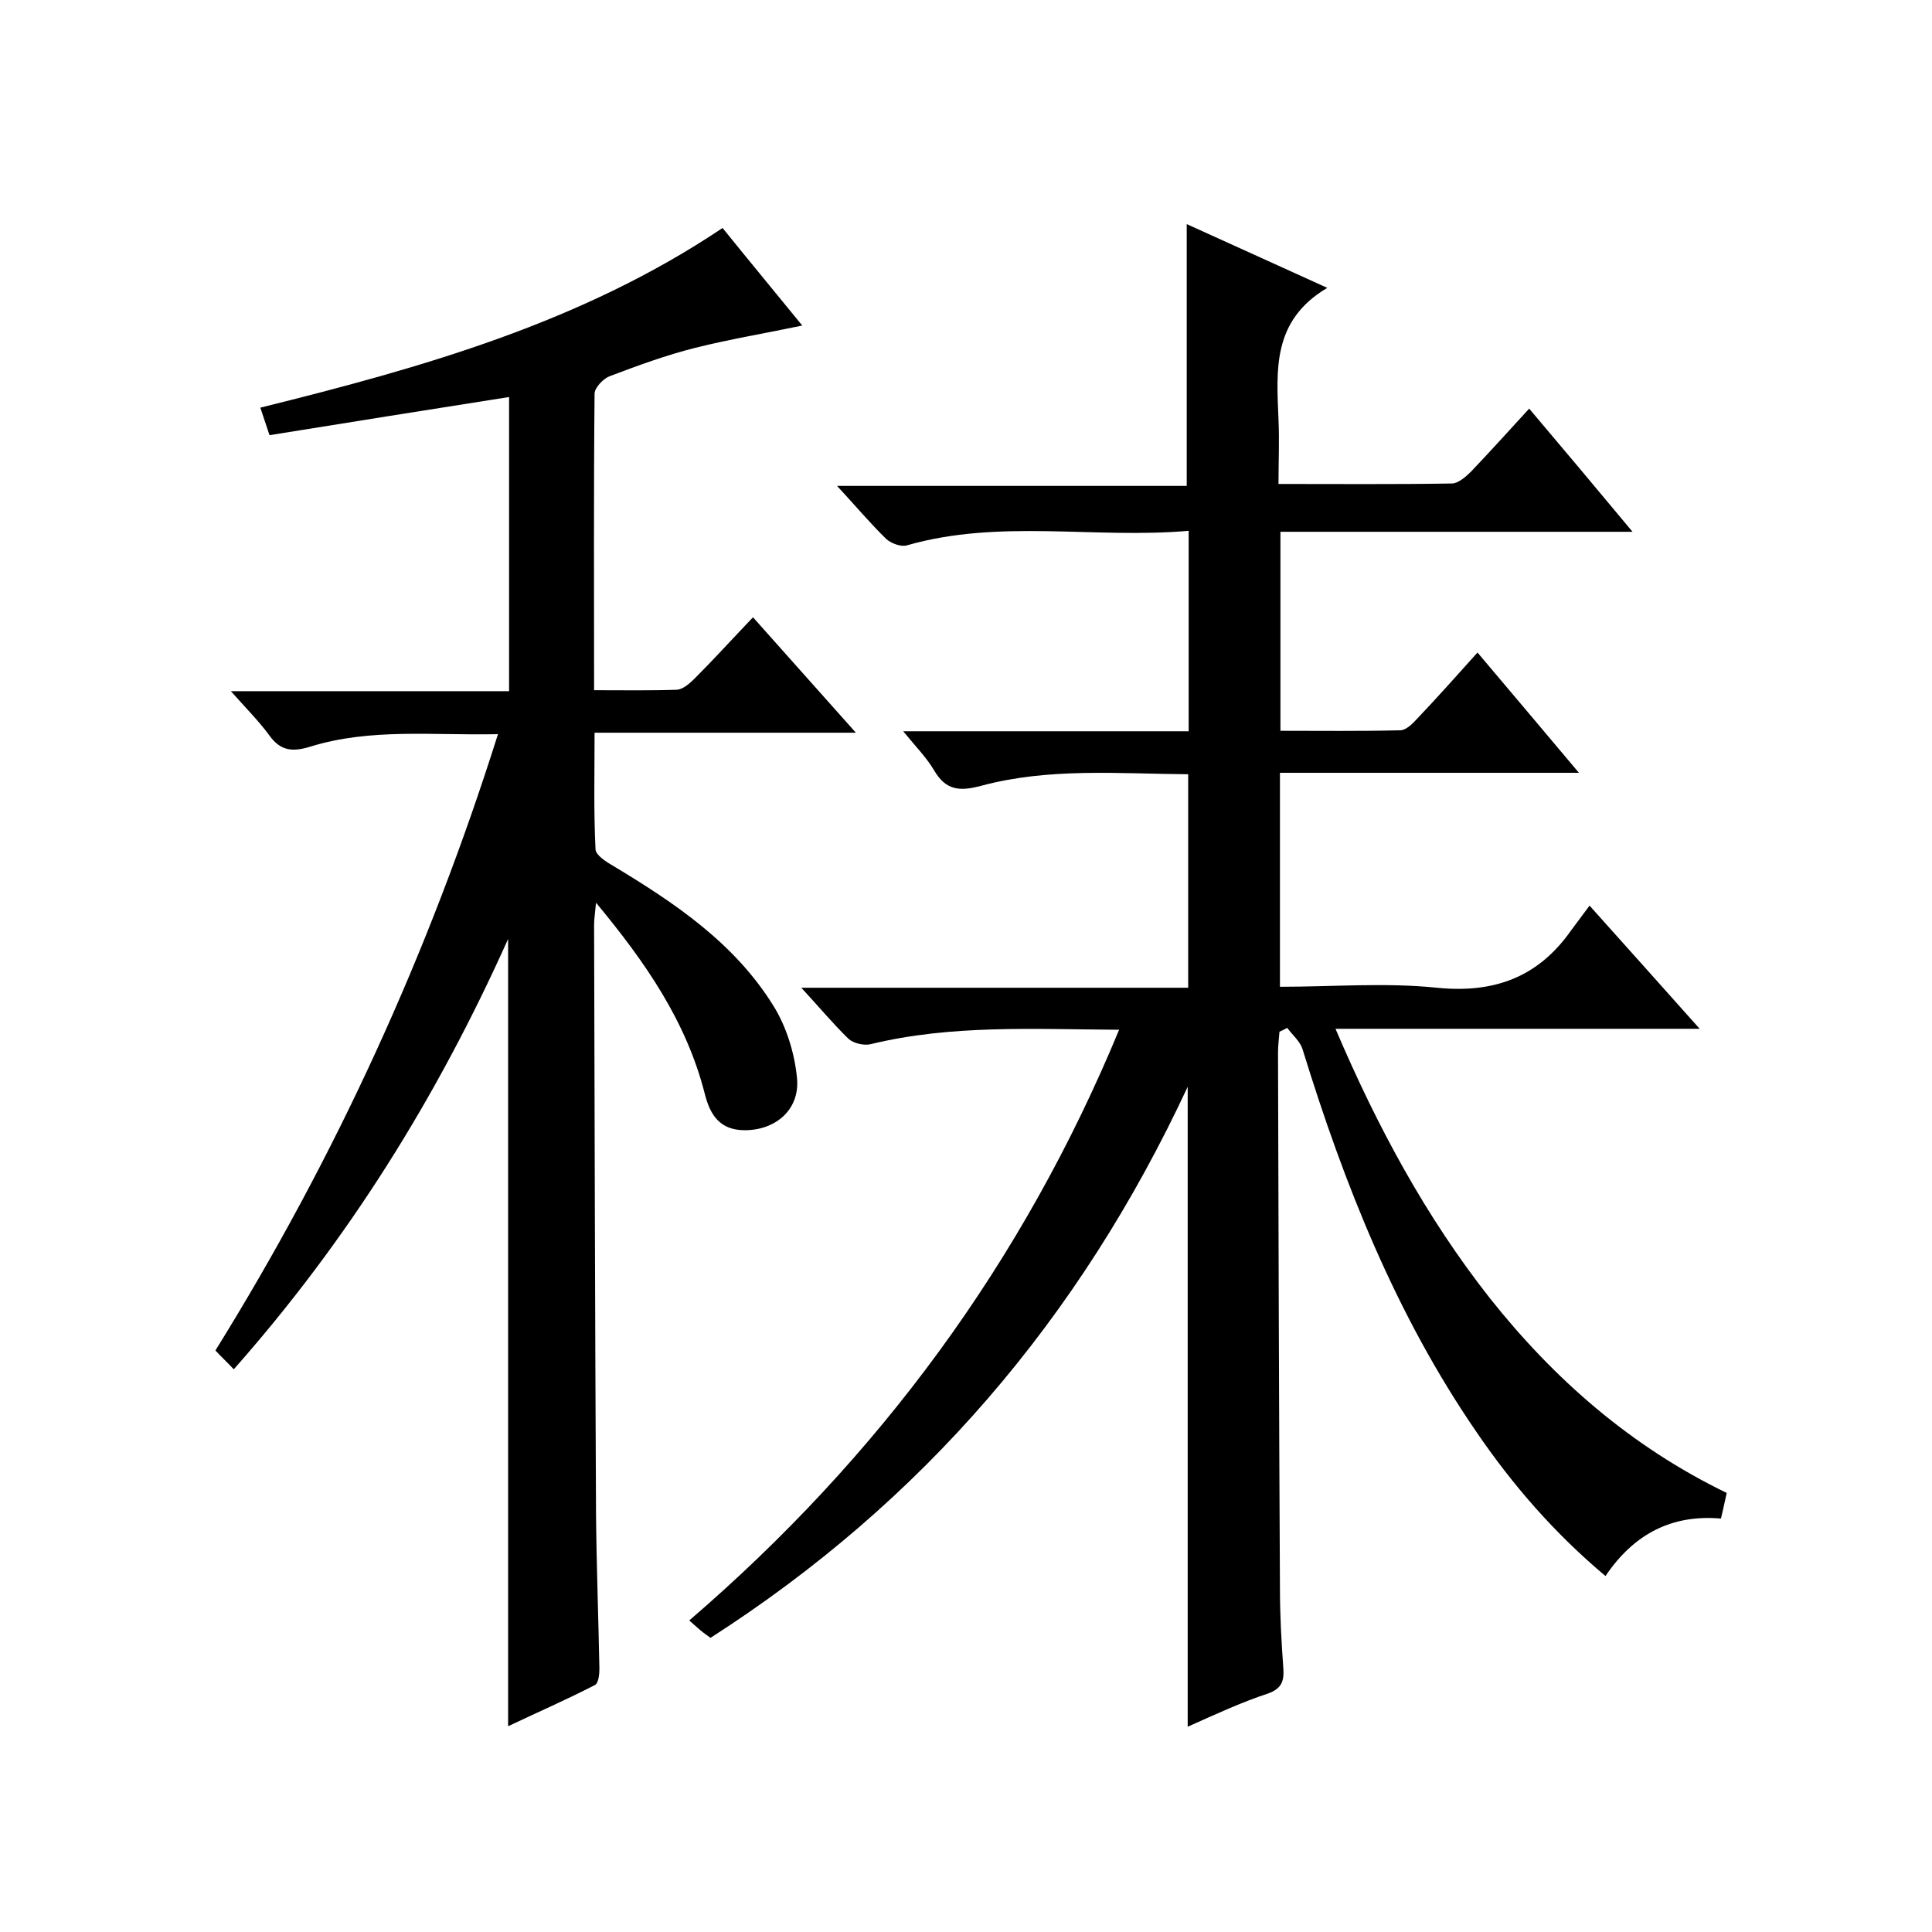
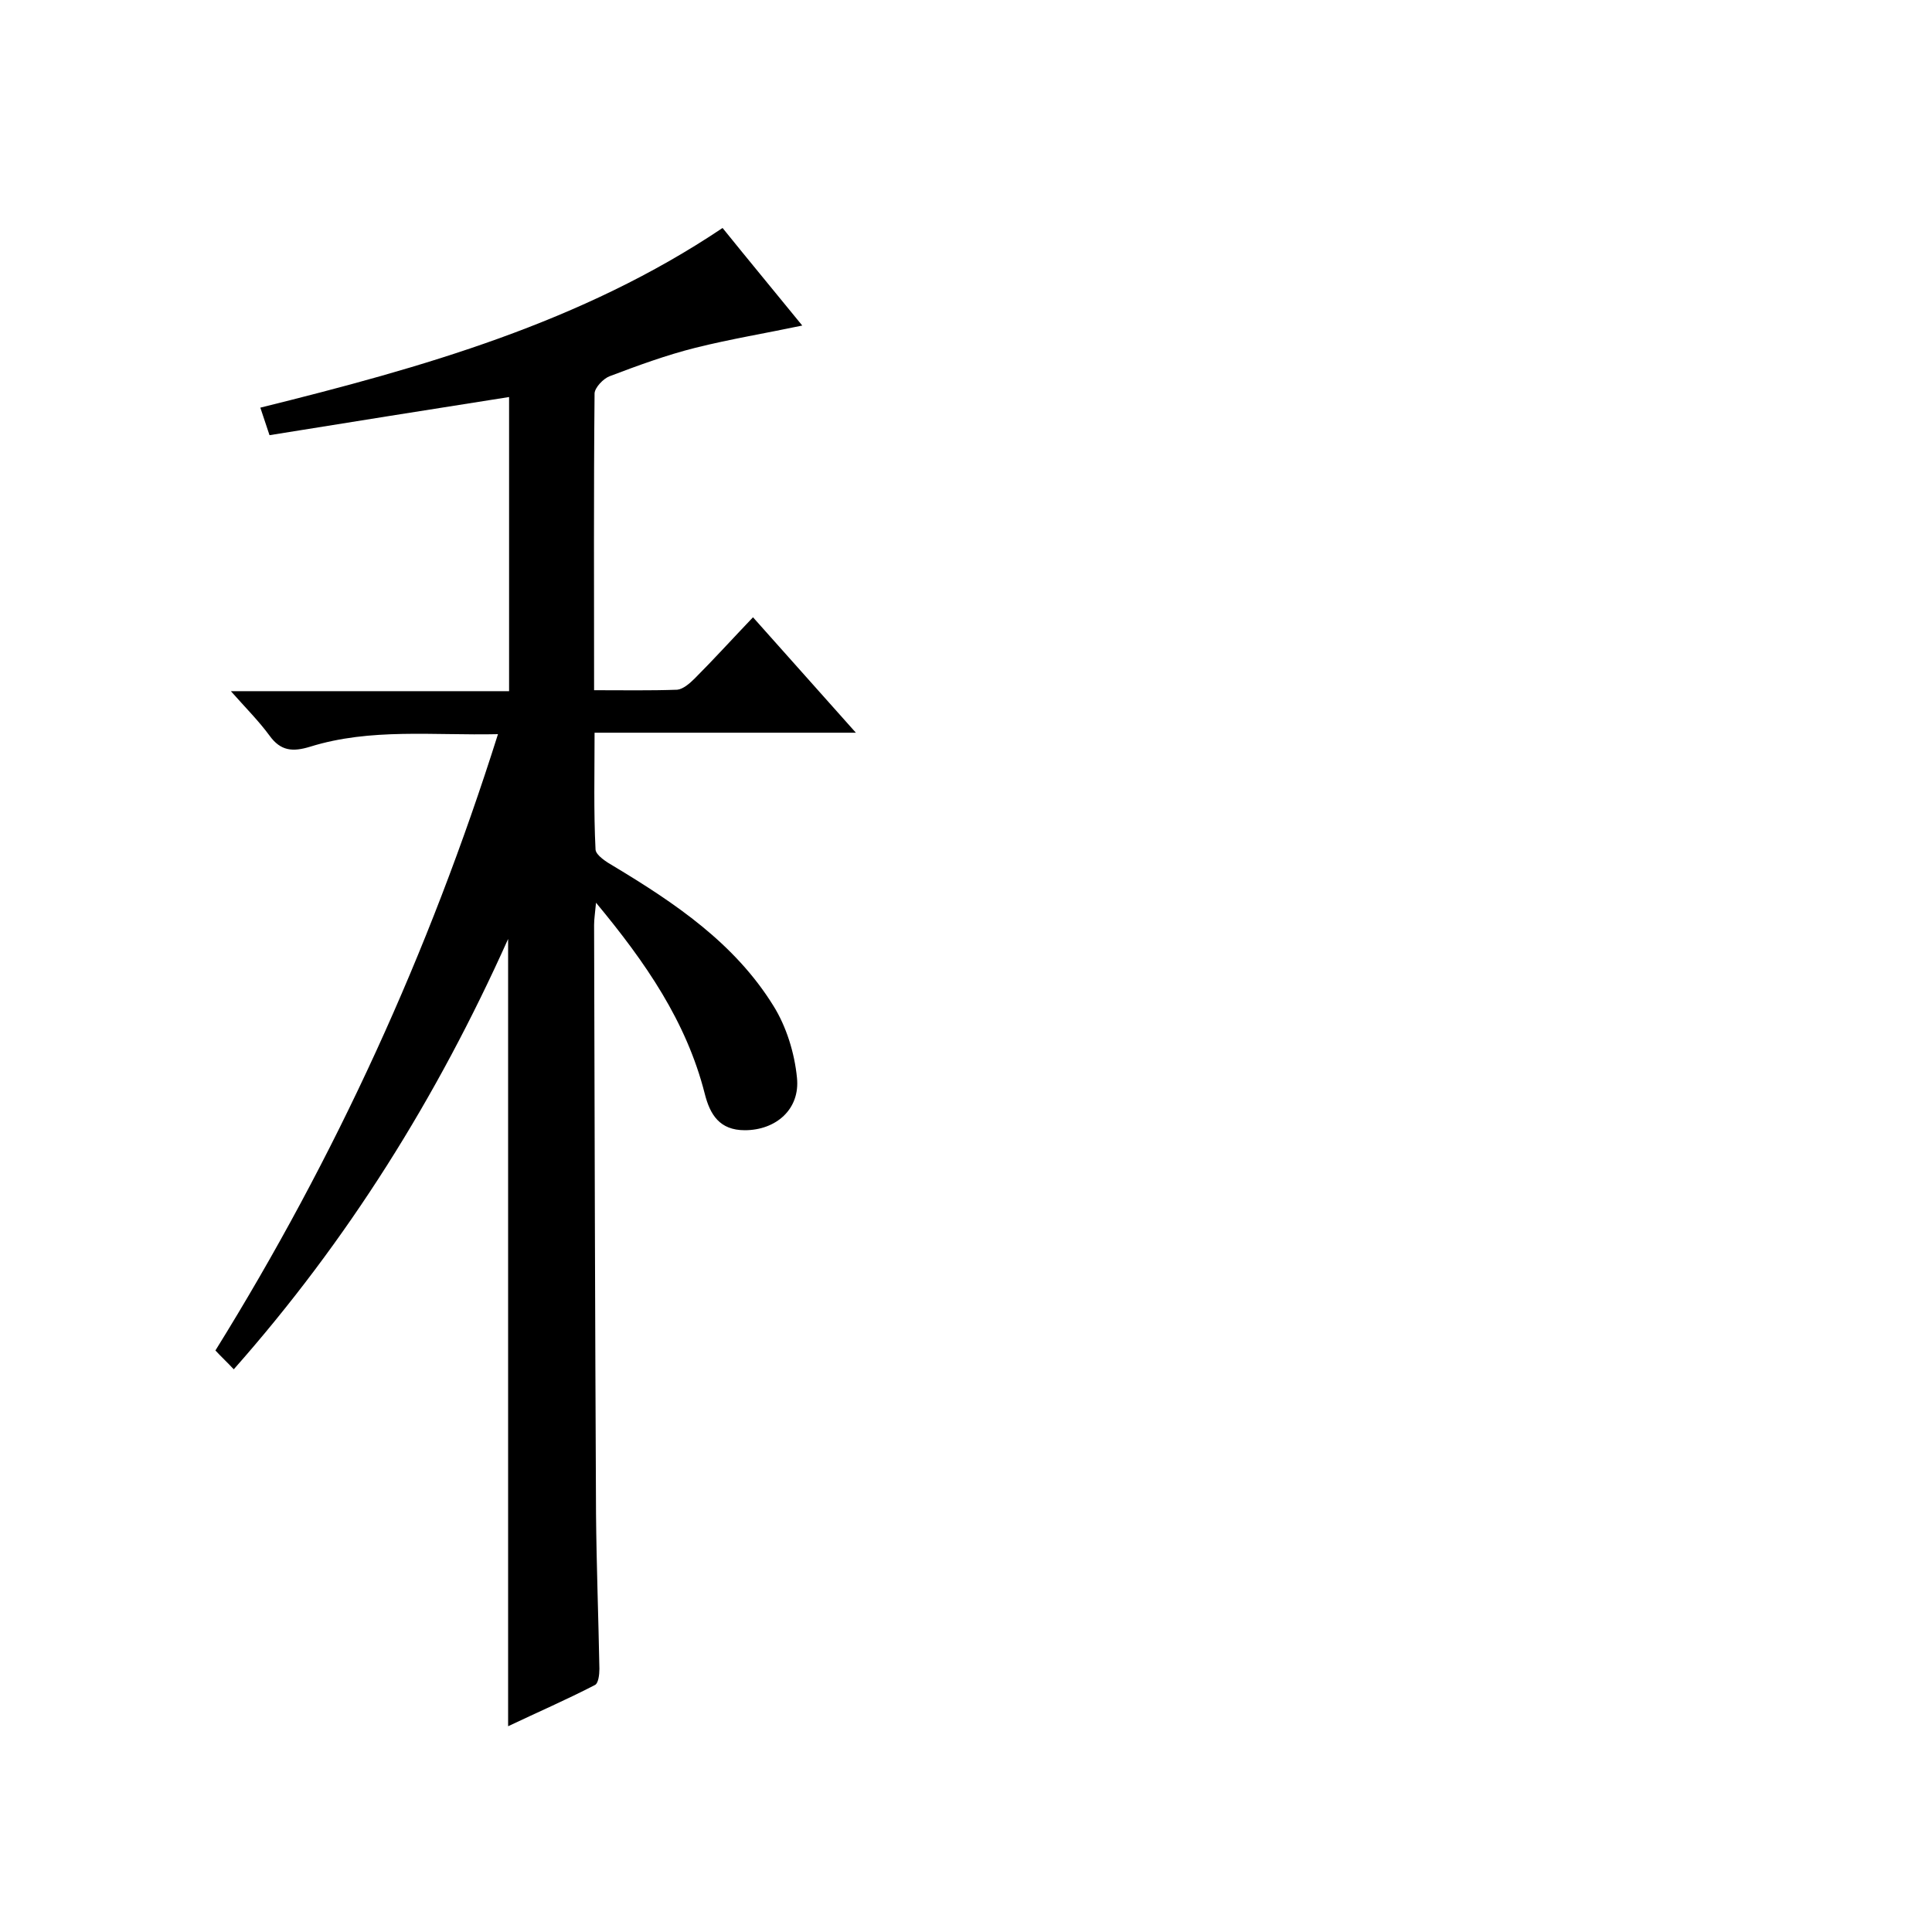
<svg xmlns="http://www.w3.org/2000/svg" enable-background="new 0 0 400 400" viewBox="0 0 400 400">
-   <path d="m245.9 357.5c0-44 0-87.7 0-132.5-22.4 48.1-55 86-98.8 114.1-.7-.5-1.1-.8-1.5-1.1-.8-.6-1.5-1.3-2.9-2.5 39.3-33.8 69.1-74.2 89-122.3-17.6-.1-34.7-1.1-51.5 3-1.4.3-3.5-.2-4.5-1.1-3.2-3.1-6.1-6.6-9.8-10.6h80.1c0-15 0-29.3 0-44.2-14.4-.1-28.8-1.4-42.9 2.4-4.5 1.2-7.3.9-9.7-3.2-1.6-2.7-3.8-4.9-6.4-8.1h59.1c0-14 0-27.4 0-41.5-19.6 1.7-39.1-2.5-58.3 3-1.2.4-3.3-.4-4.3-1.3-3.3-3.2-6.3-6.8-10.2-11h72.4c0-18.3 0-36.1 0-54.2 9.2 4.2 18.6 8.4 29.1 13.2-11.5 6.8-10.5 17.1-10.1 27.3.2 4.3 0 8.6 0 13.3 12.3 0 24.1.1 35.9-.1 1.3 0 2.9-1.4 4-2.5 3.9-4.1 7.7-8.3 12-13 7.1 8.4 14 16.6 21.4 25.5-24.8 0-48.6 0-72.9 0v41.2c8.3 0 16.5.1 24.8-.1 1.2 0 2.6-1.4 3.5-2.4 4.1-4.3 8.1-8.8 12.5-13.7 7 8.3 13.7 16.2 21 24.9-21 0-41.3 0-61.9 0v44.3c11 0 21.9-.9 32.5.2 11.9 1.2 21-2.2 27.8-11.9 1.2-1.6 2.4-3.2 3.8-5.1 8.1 9 15.1 16.9 22.8 25.5-25.3 0-49.8 0-75.4 0 8.7 20.4 18.7 38.9 31.9 55.7 13.4 16.9 29.3 30.8 49.1 40.4-.4 1.7-.7 3.3-1.2 5.3-10.3-.9-18.1 3.3-23.9 11.9-10.5-8.8-19.2-18.8-26.7-29.8-16.7-24.3-27.4-51.3-36-79.2-.5-1.7-2.1-3-3.2-4.5-.5.3-1.1.6-1.6.8-.1 1.4-.3 2.9-.3 4.3.1 37 .2 74 .4 111 0 5.5.3 11 .7 16.5.2 2.7-.4 4.2-3.1 5.2-5.5 1.8-11.1 4.4-16.7 6.9z" />
  <path d="m105.2 194.4c-14.8 33-33.2 62.4-56.8 89.1-1.4-1.5-2.6-2.6-3.8-3.9 24.9-40.1 44.2-82.3 58.5-127.6-13.4.3-26.4-1.3-38.9 2.6-3.6 1.1-6.1.9-8.4-2.3-2.2-3-4.9-5.7-8-9.2h57.6c0-20.4 0-40.5 0-60.9-16.5 2.6-32.9 5.2-49.6 7.9-.7-2.1-1.2-3.6-1.9-5.7 33.5-8.3 66.5-17.6 95.7-37.2 5.4 6.7 10.8 13.2 16.5 20.2-7.6 1.6-14.9 2.8-22.1 4.6-6 1.5-12 3.7-17.8 5.9-1.3.5-3 2.3-3.1 3.5-.2 20.3-.1 40.6-.1 61.5 6 0 11.6.1 17.2-.1 1.2-.1 2.6-1.3 3.6-2.3 4-4 7.8-8.2 12.1-12.7 7.3 8.2 14 15.7 21.3 23.9-18.3 0-35.9 0-54.1 0 0 8.4-.2 16.3.2 24.2.1 1.2 2.3 2.6 3.7 3.4 12.8 7.7 25.1 16 33.1 28.9 2.7 4.3 4.4 9.8 4.9 14.9.7 6.6-4.4 10.9-10.8 10.9-5.2 0-7.2-3.2-8.3-7.6-3.8-14.9-12.2-27.1-22.5-39.5-.2 2.2-.4 3.4-.4 4.6.1 40.7.2 81.3.4 122 .1 10.7.5 21.3.7 32 0 1.2-.2 3.1-1 3.4-5.8 3-11.8 5.6-17.9 8.5 0-54.4 0-108.1 0-163z" />
</svg>